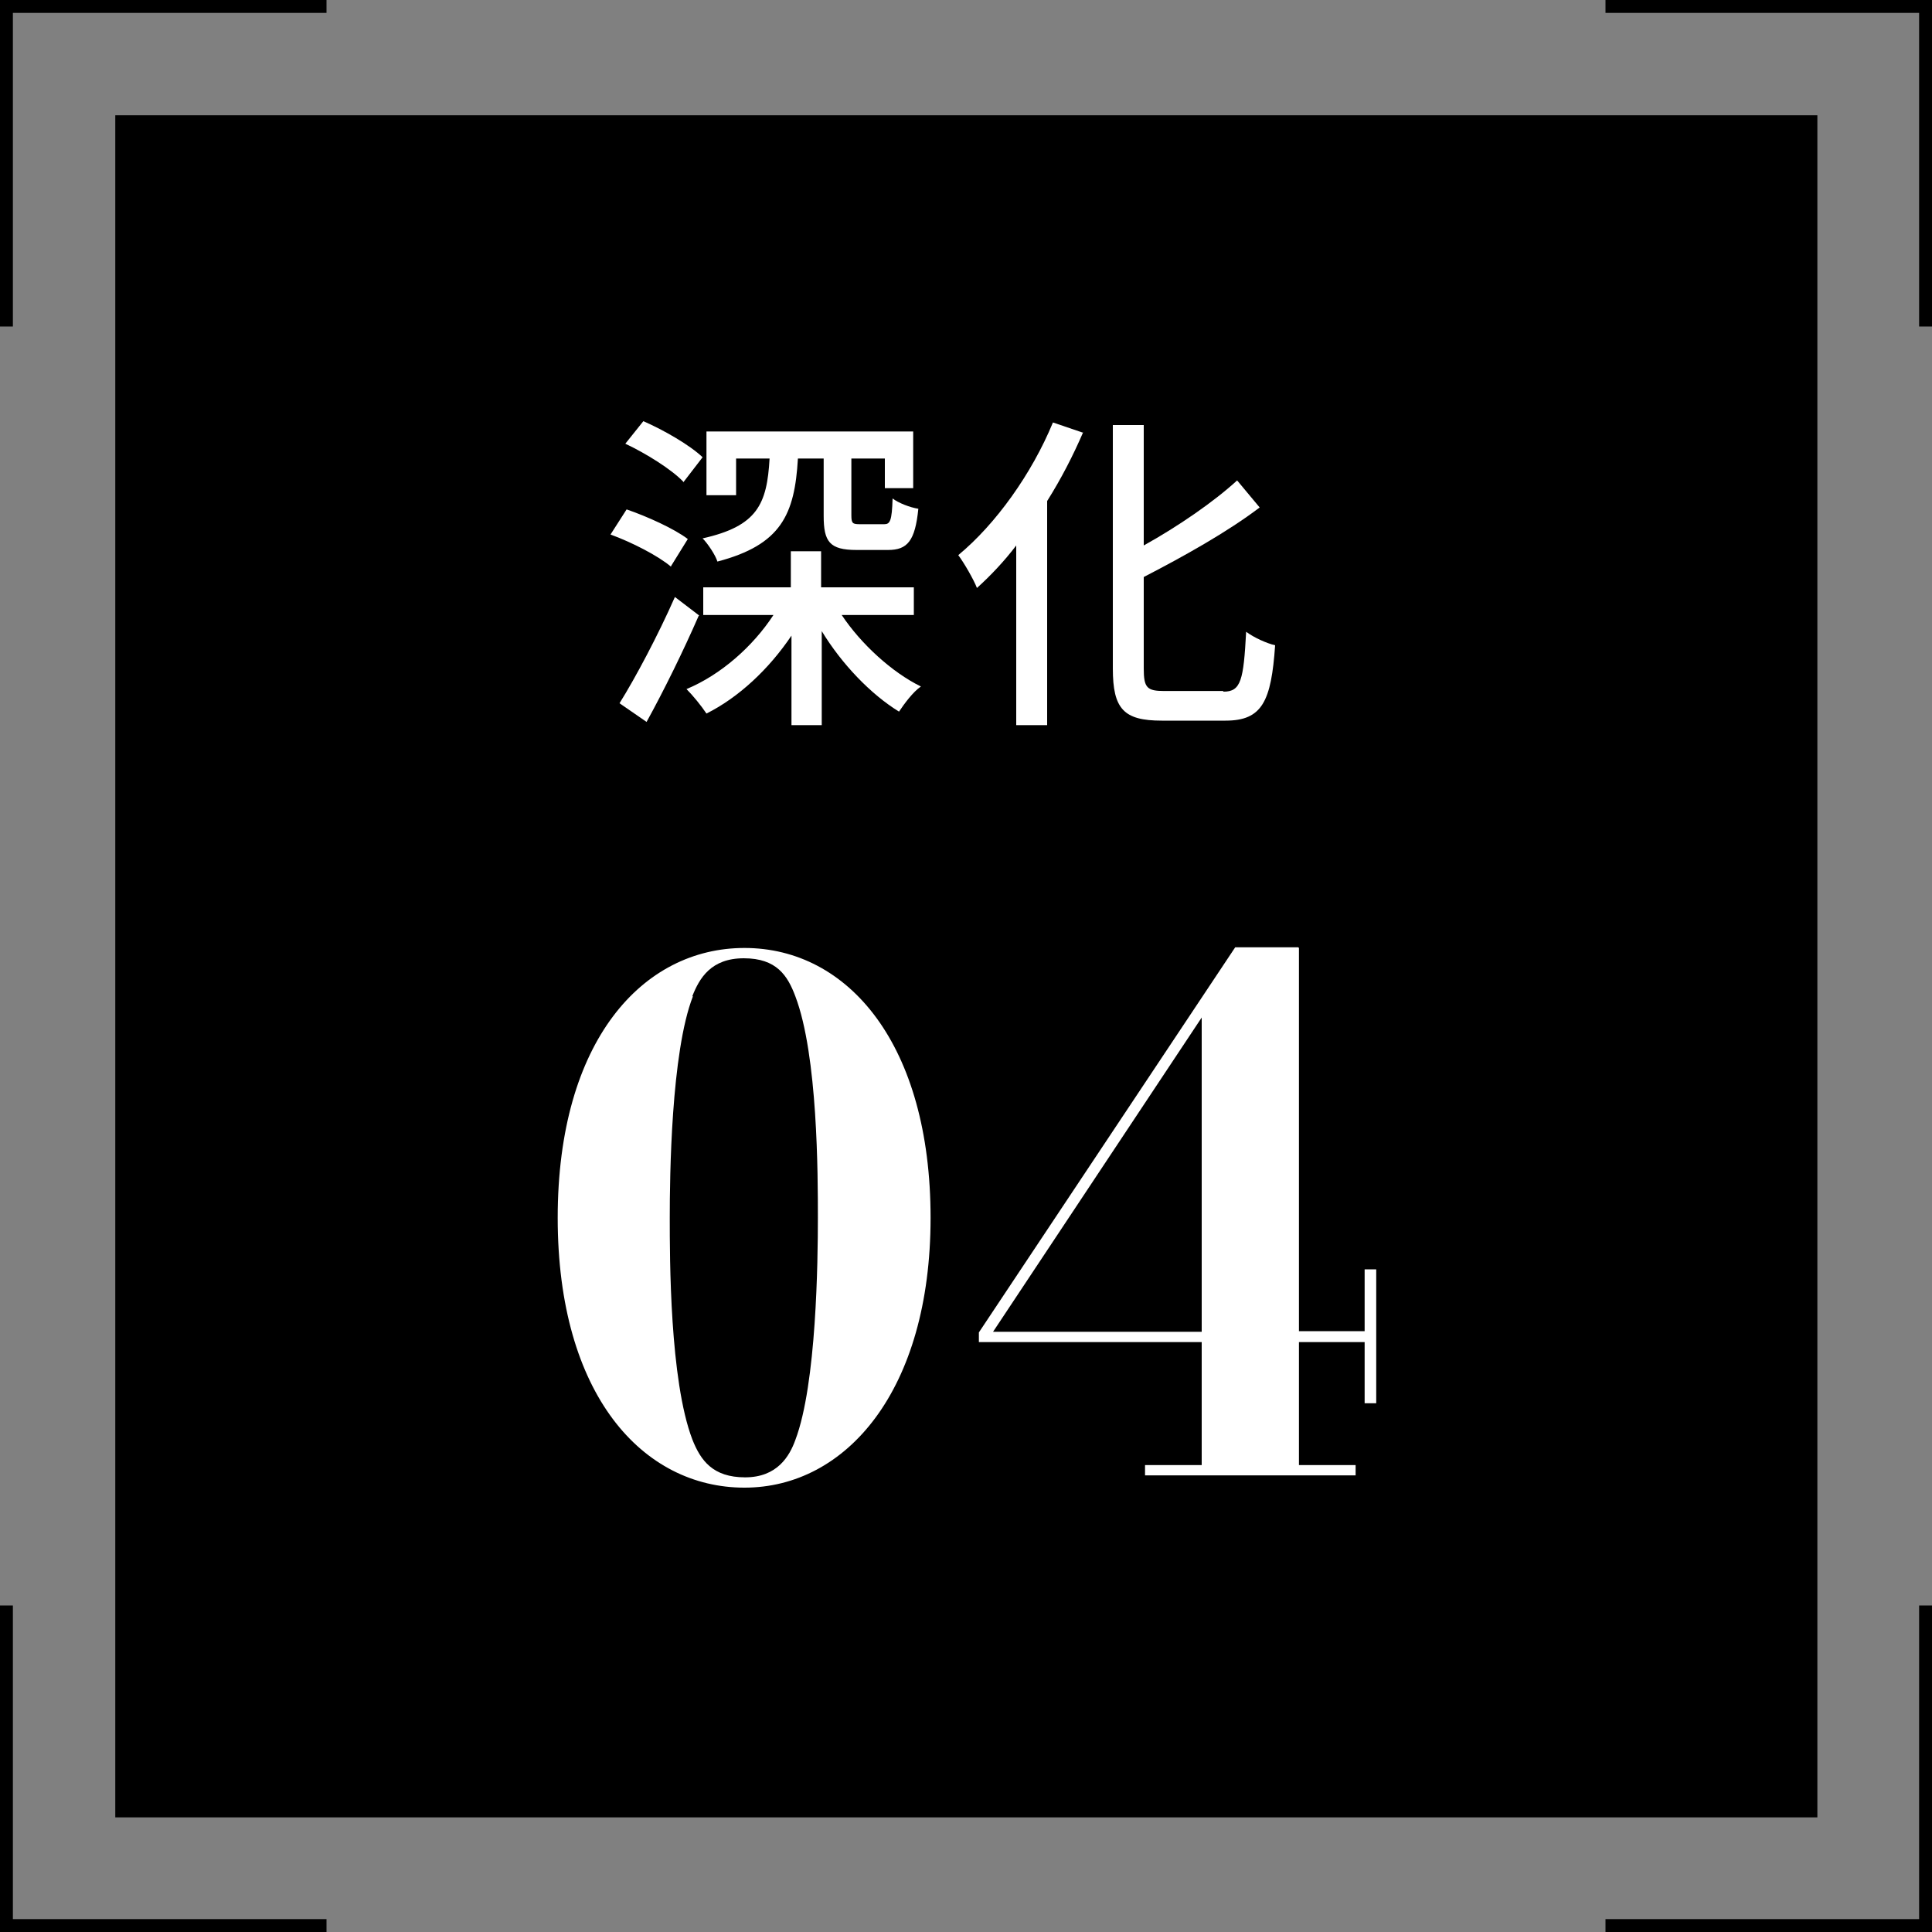
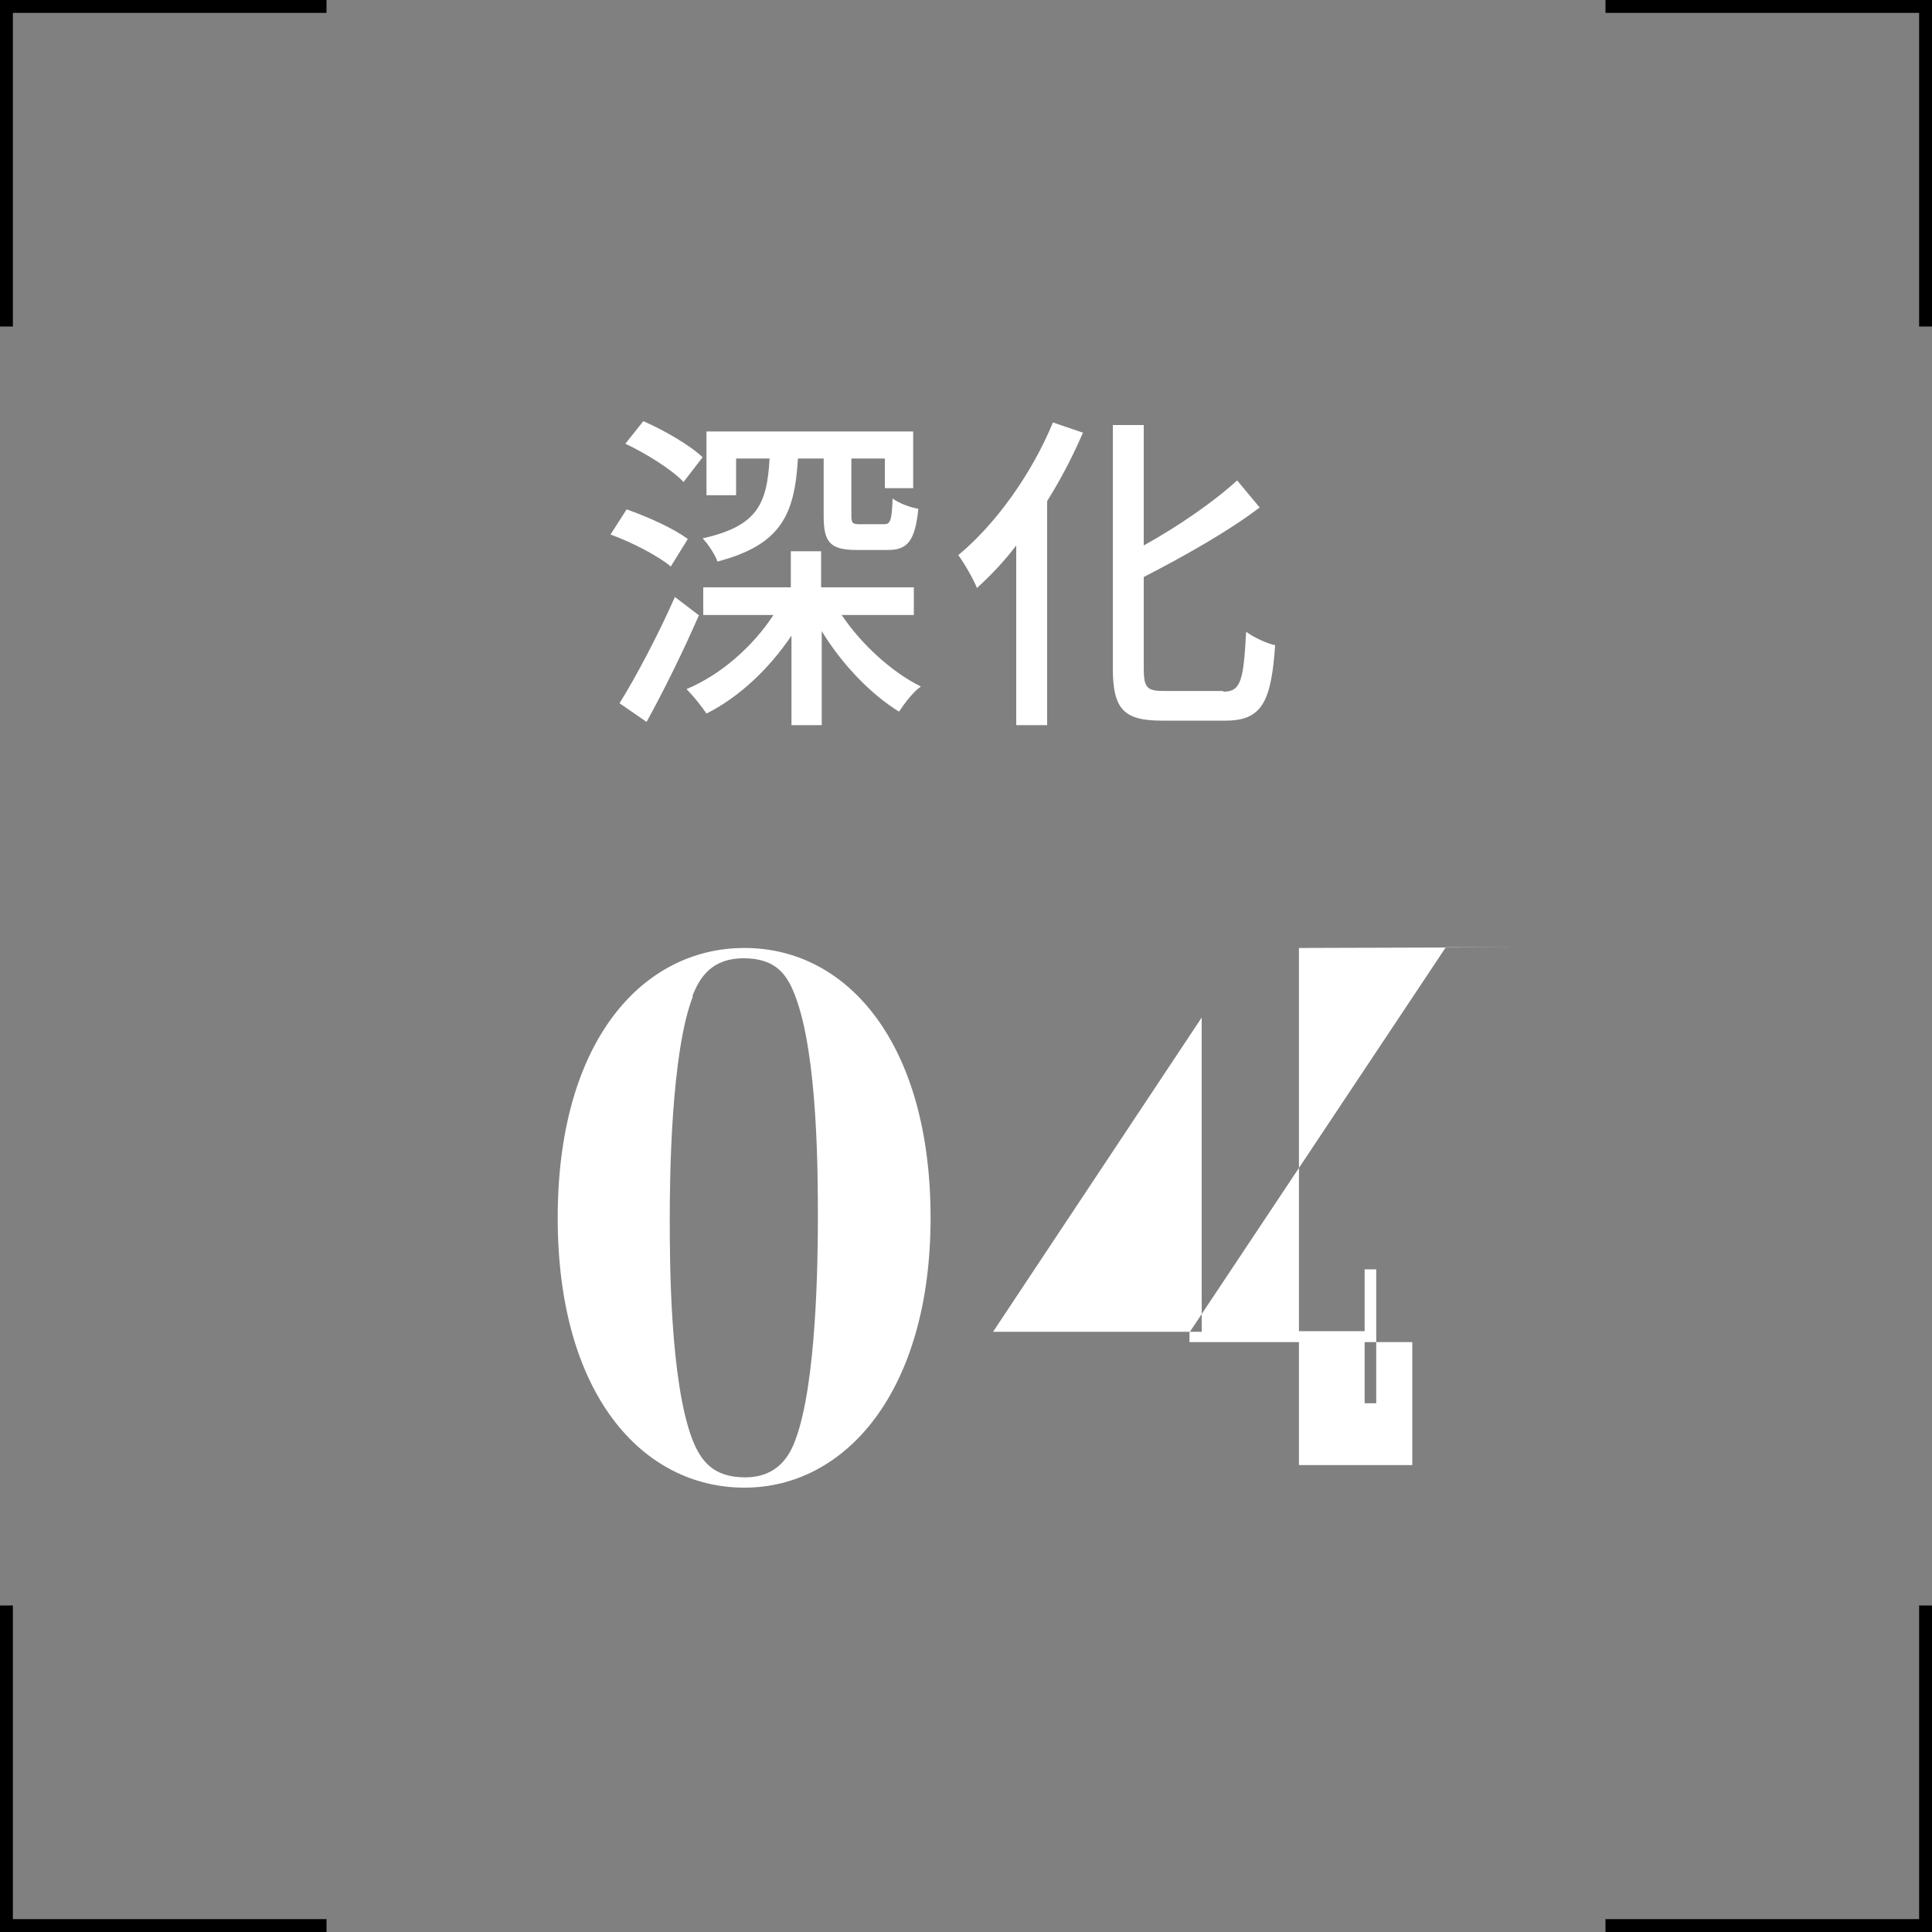
<svg xmlns="http://www.w3.org/2000/svg" id="a" viewBox="0 0 300 300">
  <rect x="0" y="0" width="300" height="300" fill="#808080" stroke="none" />
  <defs>
    <style>.b{fill:#fff;}</style>
  </defs>
  <g>
    <g>
      <polygon points="300 300 249.3 300 249.3 298 298 298 298 249.3 300 249.3 300 300" />
      <polygon points="50.7 300 0 300 0 249.3 2 249.3 2 298 50.7 298 50.7 300" />
      <polygon points="2 50.7 0 50.7 0 0 50.7 0 50.7 2 2 2 2 50.7" />
      <polygon points="300 50.7 298 50.7 298 2 249.3 2 249.3 0 300 0 300 50.7" />
    </g>
-     <rect x="17.9" y="17.9" width="264.3" height="264.3" />
  </g>
  <g>
    <path class="b" d="M104.2,88c-2-1.7-6.1-3.8-9.4-5l2.5-3.9c3.2,1.1,7.4,3,9.5,4.6l-2.6,4.2Zm4.3,7.6c-2.4,5.5-5.4,11.6-8.1,16.5l-4.2-2.9c2.5-4,6-10.6,8.6-16.5l3.8,2.9Zm-2.4-20.8c-1.8-1.9-5.8-4.4-9-5.9l2.8-3.5c3.2,1.4,7.2,3.7,9.2,5.6l-3,3.9Zm24.6,20.7c3,4.5,7.8,8.9,12.3,11.1-1.2,.8-2.6,2.7-3.4,3.9-4.4-2.7-8.9-7.4-12-12.5v14.6h-4.7v-13.9c-3.5,5.2-8.2,9.6-13.2,12.1-.8-1.2-2.1-2.8-3.1-3.8,5.3-2.2,10.3-6.6,13.5-11.5h-10.9v-4.3h13.6v-5.6h4.7v5.6h14.4v4.3h-11.4Zm-16.7-18.6h-4.3v-9.9h32.1v8.8h-4.4v-4.6h-5.2v8.8c0,1.3,.2,1.4,1.4,1.4h3.7c.9,0,1.2-.5,1.3-4,.9,.7,2.7,1.4,4,1.6-.5,5-1.7,6.4-4.7,6.4h-4.9c-4.2,0-5.1-1.3-5.1-5.3v-8.9h-4c-.5,8.7-2.6,13.4-12.5,16-.3-1-1.5-2.8-2.3-3.6,8.5-1.9,10-5.3,10.4-12.4h-5.2v5.7Z" />
    <path class="b" d="M168.2,67.1c-1.6,3.7-3.4,7.2-5.6,10.7v34.8h-4.8v-27.9c-1.9,2.5-4,4.7-6.1,6.6-.5-1.3-2-3.9-2.9-5.1,5.8-4.8,11.4-12.6,14.7-20.6l4.7,1.6Zm21.8,40.3c2.7,0,3.1-1.8,3.5-9.3,1.2,.9,3.2,1.8,4.5,2.1-.6,8.7-2,11.7-7.7,11.7h-9.9c-5.9,0-7.6-1.8-7.6-8.1v-37.8h4.8v18.7c5.4-3,10.9-6.8,14.5-10.1l3.5,4.2c-5,3.8-11.8,7.6-18,10.8v14.2c0,3,.5,3.5,3.2,3.5h9.1Z" />
  </g>
  <g>
    <path class="b" d="M115.6,147.2c16.2,0,28.9,15.1,28.9,41.9s-13.1,41.9-28.9,41.9-29-14.4-29-41.9,13.2-41.9,29-41.9Zm-8,7.5c-3.4,8.7-3.6,28.1-3.6,34.4s0,25.2,3.5,34.4c1.3,3.3,3.2,5.9,8.2,5.9s6.9-3.3,7.8-5.8c3.3-8.7,3.5-27.9,3.5-34.5s0-25.2-3.5-34.4c-1.2-3.2-2.9-5.9-8-5.9s-6.9,3.1-8,5.9Z" />
-     <path class="b" d="M201.7,147.2v59.5h10.2v-9.6h1.8v20.8h-1.8v-9.5h-10.2v19.1h8.8v1.6h-32.7v-1.6h8.8v-19.1h-34.6v-1.5l39.8-59.8h9.8Zm-15.1,10.8l-32.4,48.8h32.4v-48.8Z" />
+     <path class="b" d="M201.7,147.2v59.5h10.2v-9.6h1.8v20.8h-1.8v-9.5h-10.2v19.1h8.8v1.6v-1.6h8.8v-19.1h-34.6v-1.5l39.8-59.8h9.8Zm-15.1,10.8l-32.4,48.8h32.4v-48.8Z" />
  </g>
</svg>